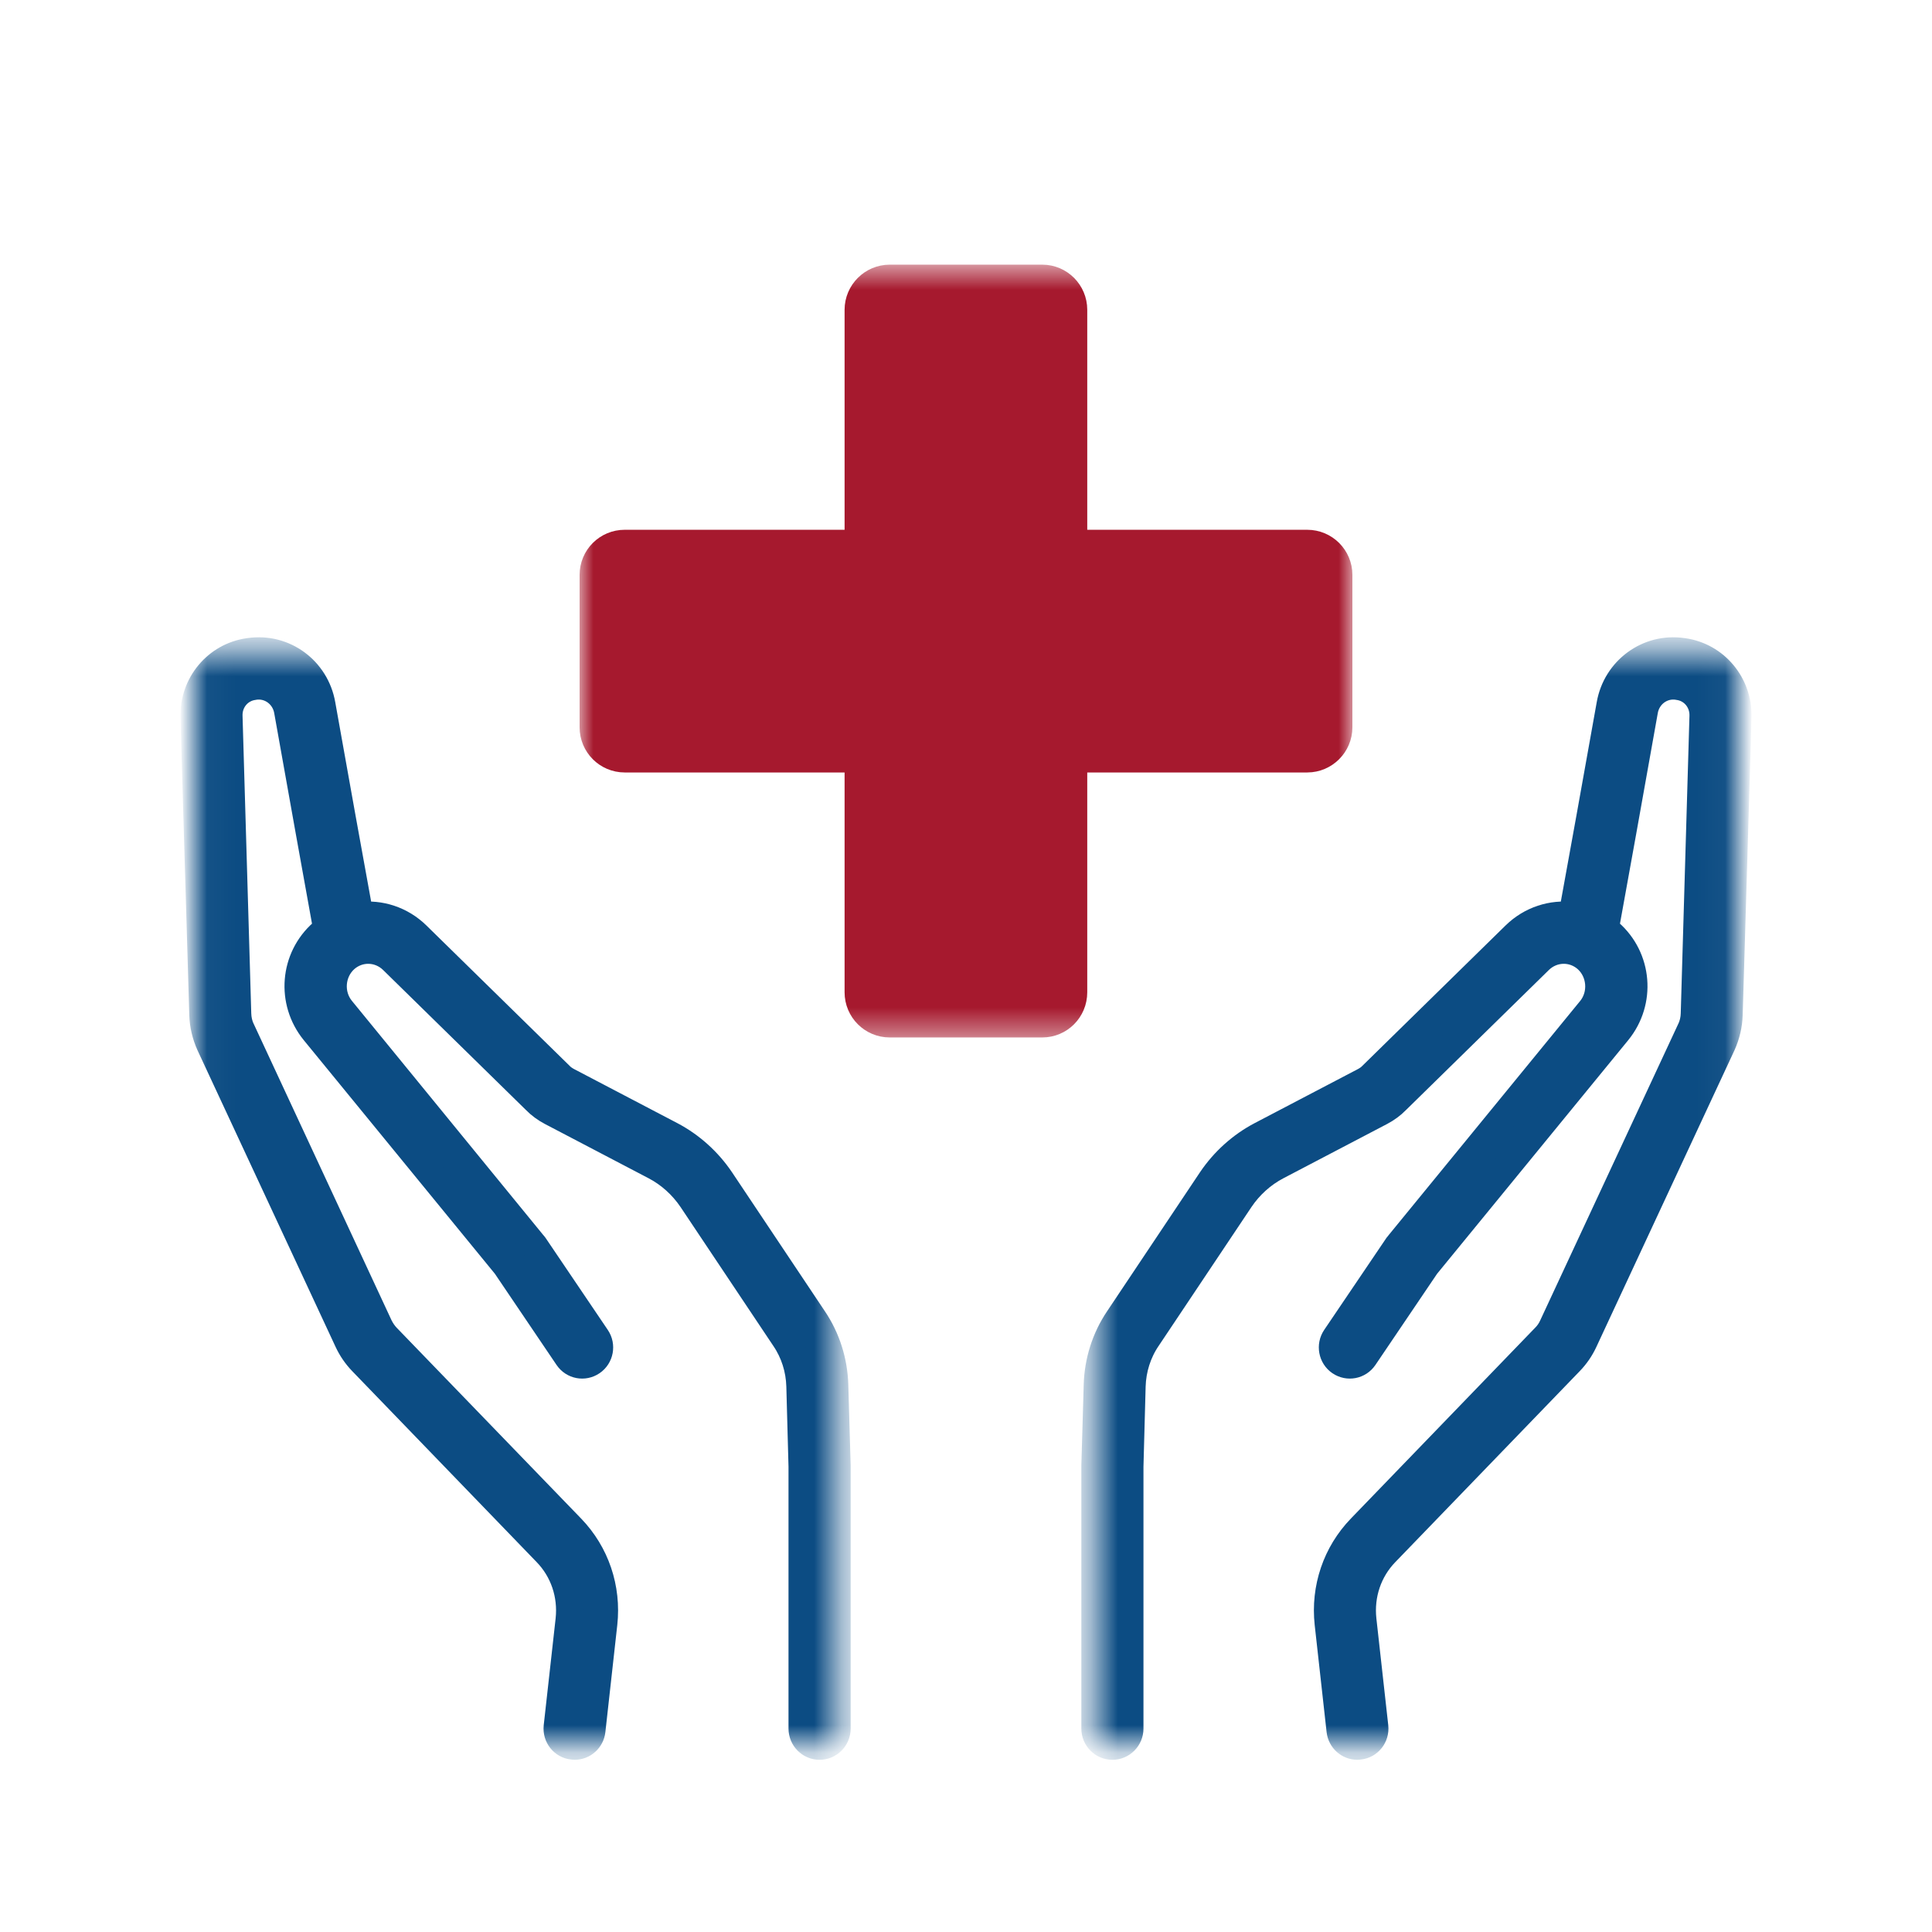
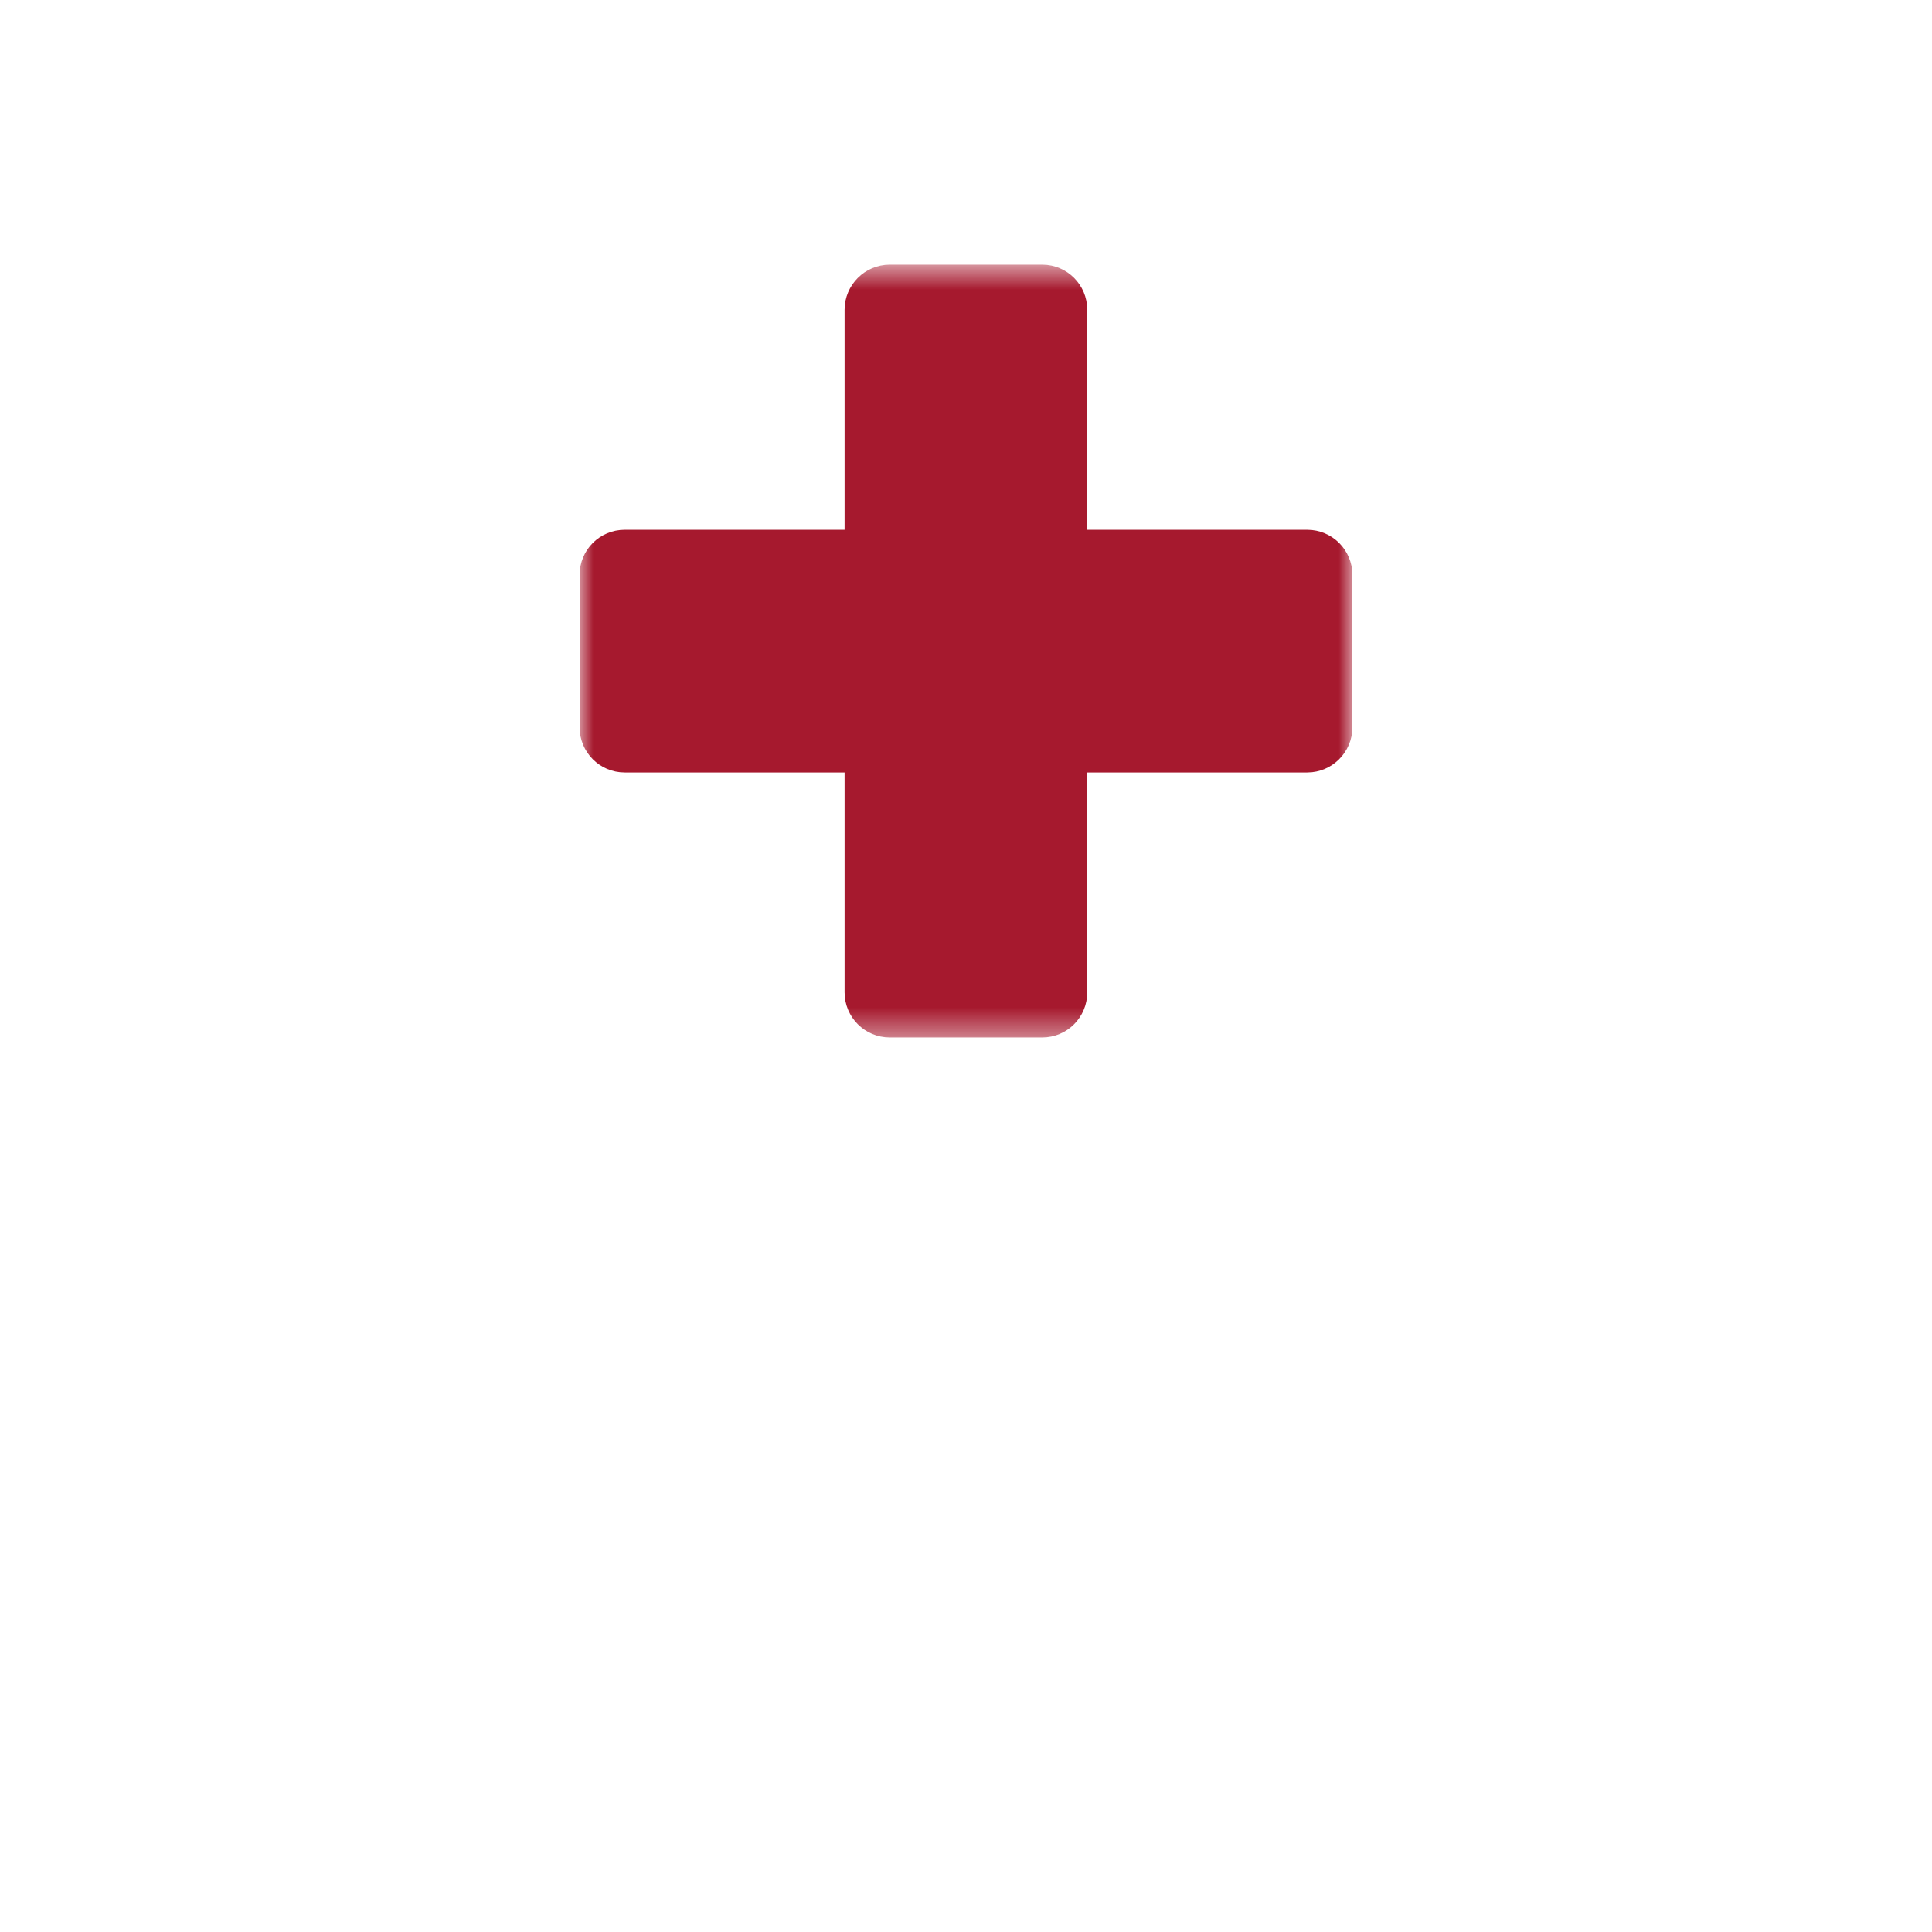
<svg xmlns="http://www.w3.org/2000/svg" width="70" height="70" viewBox="0 0 70 70" fill="none">
  <mask id="mask0_1116_1381" style="mask-type:luminance" maskUnits="userSpaceOnUse" x="39" y="23" width="24" height="41">
-     <path d="M39.624 23.589H62.963V63.255H39.624V23.589Z" fill="white" />
-   </mask>
+     </mask>
  <g mask="url(#mask0_1116_1381)">
    <path d="M60.995 23.619L60.952 23.613C59.713 23.437 58.564 24.281 58.345 25.527C57.95 27.757 57.239 31.694 56.966 33.183C56.237 33.092 55.471 33.329 54.9 33.888L49.723 38.962C49.644 39.047 49.547 39.114 49.45 39.168L45.688 41.137C44.971 41.514 44.352 42.073 43.896 42.747L40.529 47.785C40.049 48.496 39.788 49.328 39.764 50.191L39.679 53.102C39.679 53.108 39.679 53.114 39.679 53.12V62.629C39.679 62.976 39.958 63.261 40.305 63.261C40.651 63.261 40.93 62.976 40.93 62.629V53.132L41.009 50.221C41.028 49.602 41.216 49 41.562 48.49L44.929 43.452C45.269 42.948 45.731 42.529 46.266 42.249L50.027 40.28C50.233 40.171 50.428 40.031 50.592 39.861L55.769 34.787C56.249 34.319 56.99 34.295 57.495 34.739C58.017 35.207 58.084 36.027 57.647 36.574L50.689 45.081C50.677 45.093 50.665 45.105 50.653 45.123L48.392 48.465C48.198 48.751 48.271 49.146 48.556 49.34C48.842 49.535 49.225 49.462 49.419 49.176L51.667 45.852L58.607 37.37C59.488 36.288 59.36 34.714 58.315 33.797C58.26 33.748 58.206 33.706 58.151 33.663C58.376 32.43 59.154 28.122 59.573 25.746C59.676 25.168 60.205 24.773 60.782 24.858L60.819 24.865C61.347 24.938 61.73 25.399 61.712 25.946L61.396 36.732C61.39 36.932 61.347 37.127 61.262 37.303L56.255 48.058C56.188 48.204 56.097 48.338 55.982 48.453L49.304 55.368C48.417 56.286 47.991 57.543 48.131 58.825L48.562 62.702C48.599 63.024 48.866 63.261 49.182 63.261C49.206 63.261 49.225 63.255 49.249 63.255C49.595 63.219 49.838 62.909 49.802 62.562L49.371 58.686C49.273 57.78 49.571 56.893 50.197 56.249L56.875 49.334C57.088 49.115 57.258 48.866 57.385 48.593L62.392 37.838C62.544 37.497 62.629 37.139 62.641 36.768L62.963 25.983C62.994 24.798 62.149 23.783 60.995 23.619Z" fill="#0C4C83" stroke="#0C4C83" />
  </g>
  <mask id="mask1_1116_1381" style="mask-type:luminance" maskUnits="userSpaceOnUse" x="7" y="23" width="24" height="41">
    <path d="M7.036 23.589H30.375V63.255H7.036V23.589Z" fill="white" />
  </mask>
  <g mask="url(#mask1_1116_1381)">
-     <path d="M30.236 50.191C30.211 49.328 29.95 48.496 29.47 47.785L26.104 42.747C25.648 42.073 25.028 41.514 24.311 41.137L20.55 39.168C20.453 39.114 20.355 39.047 20.276 38.962L15.099 33.888C14.528 33.329 13.762 33.092 13.033 33.183C12.76 31.694 12.049 27.757 11.654 25.527C11.435 24.281 10.293 23.437 9.047 23.613L9.005 23.619C7.85 23.783 7.006 24.798 7.036 25.983L7.358 36.768C7.37 37.139 7.455 37.497 7.607 37.838L12.614 48.593C12.742 48.866 12.912 49.115 13.124 49.334L19.802 56.249C20.428 56.893 20.726 57.78 20.629 58.686L20.197 62.562C20.161 62.909 20.404 63.219 20.75 63.255C20.775 63.255 20.793 63.261 20.817 63.261C21.133 63.261 21.401 63.024 21.437 62.702L21.868 58.825C22.008 57.543 21.583 56.286 20.696 55.368L14.012 48.453C13.902 48.338 13.811 48.204 13.738 48.058L8.737 37.303C8.652 37.127 8.61 36.932 8.604 36.732L8.288 25.946C8.269 25.399 8.652 24.938 9.181 24.865L9.217 24.858C9.795 24.773 10.323 25.168 10.427 25.746C10.846 28.122 11.624 32.424 11.848 33.663C11.794 33.706 11.739 33.748 11.684 33.797C10.639 34.714 10.512 36.288 11.393 37.37L18.332 45.852L20.58 49.176C20.775 49.462 21.157 49.535 21.443 49.34C21.729 49.146 21.802 48.751 21.607 48.465L19.347 45.123C19.335 45.105 19.322 45.093 19.31 45.081L12.359 36.574C11.915 36.027 11.982 35.207 12.505 34.739C13.009 34.295 13.75 34.319 14.23 34.787L19.407 39.861C19.572 40.031 19.766 40.171 19.973 40.28L23.734 42.249C24.269 42.529 24.73 42.948 25.071 43.452L28.437 48.49C28.783 49 28.972 49.602 28.99 50.221L29.069 53.132V62.629C29.069 62.976 29.349 63.261 29.695 63.261C30.041 63.261 30.321 62.976 30.321 62.629V53.12C30.321 53.114 30.321 53.108 30.321 53.102L30.236 50.191Z" fill="#0C4C83" stroke="#0C4C83" />
-   </g>
+     </g>
  <mask id="mask2_1116_1381" style="mask-type:luminance" maskUnits="userSpaceOnUse" x="21" y="9" width="28" height="29">
    <path d="M21 9.589H49V37.589H21V9.589Z" fill="white" />
  </mask>
  <g mask="url(#mask2_1116_1381)">
    <path d="M38.393 19.195V20.195H39.393H47.365C47.715 20.195 48 20.479 48 20.83V26.353C48 26.7 47.712 26.988 47.365 26.988H39.393H38.393V27.988V35.954C38.393 36.31 38.109 36.589 37.765 36.589H32.235C31.886 36.589 31.601 36.305 31.601 35.954V27.988V26.988H30.601H22.634C22.284 26.988 22 26.703 22 26.353V20.83C22 20.477 22.282 20.195 22.634 20.195H30.601H31.601V19.195V11.223C31.601 10.876 31.888 10.589 32.235 10.589H37.765C38.107 10.589 38.393 10.871 38.393 11.223V19.195Z" fill="#A6192E" stroke="#A6192E" stroke-width="2" />
  </g>
</svg>